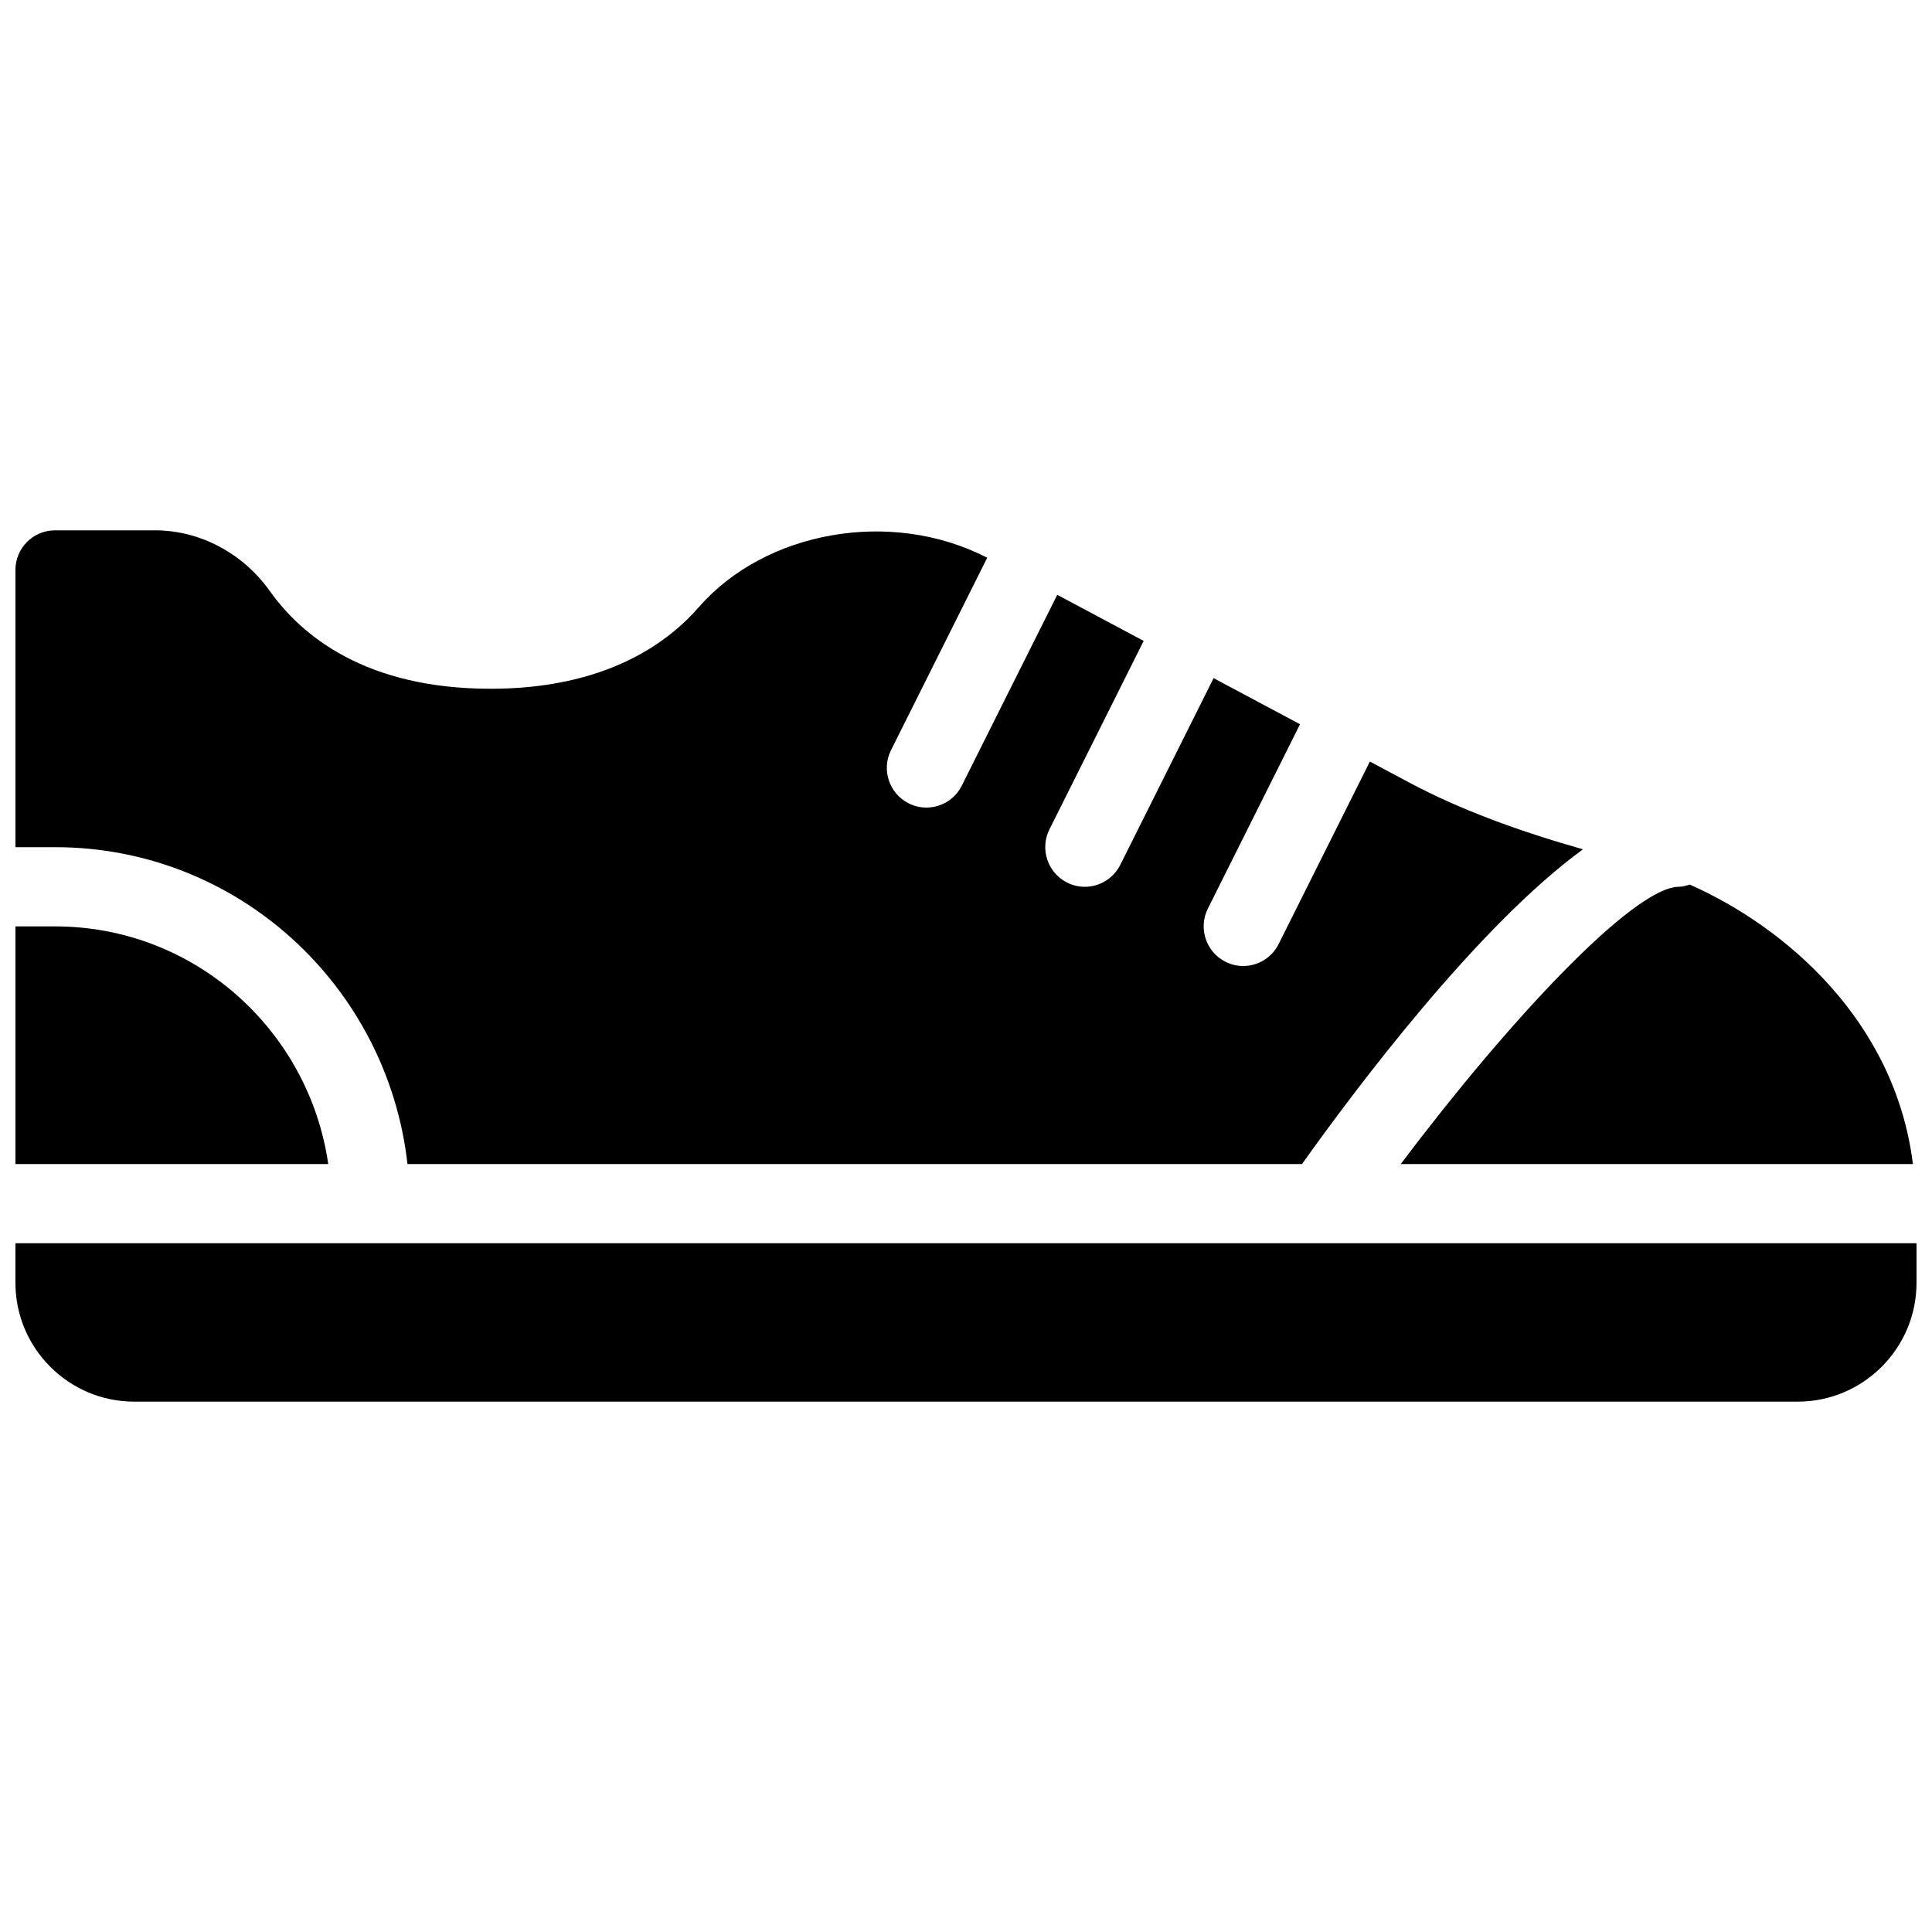
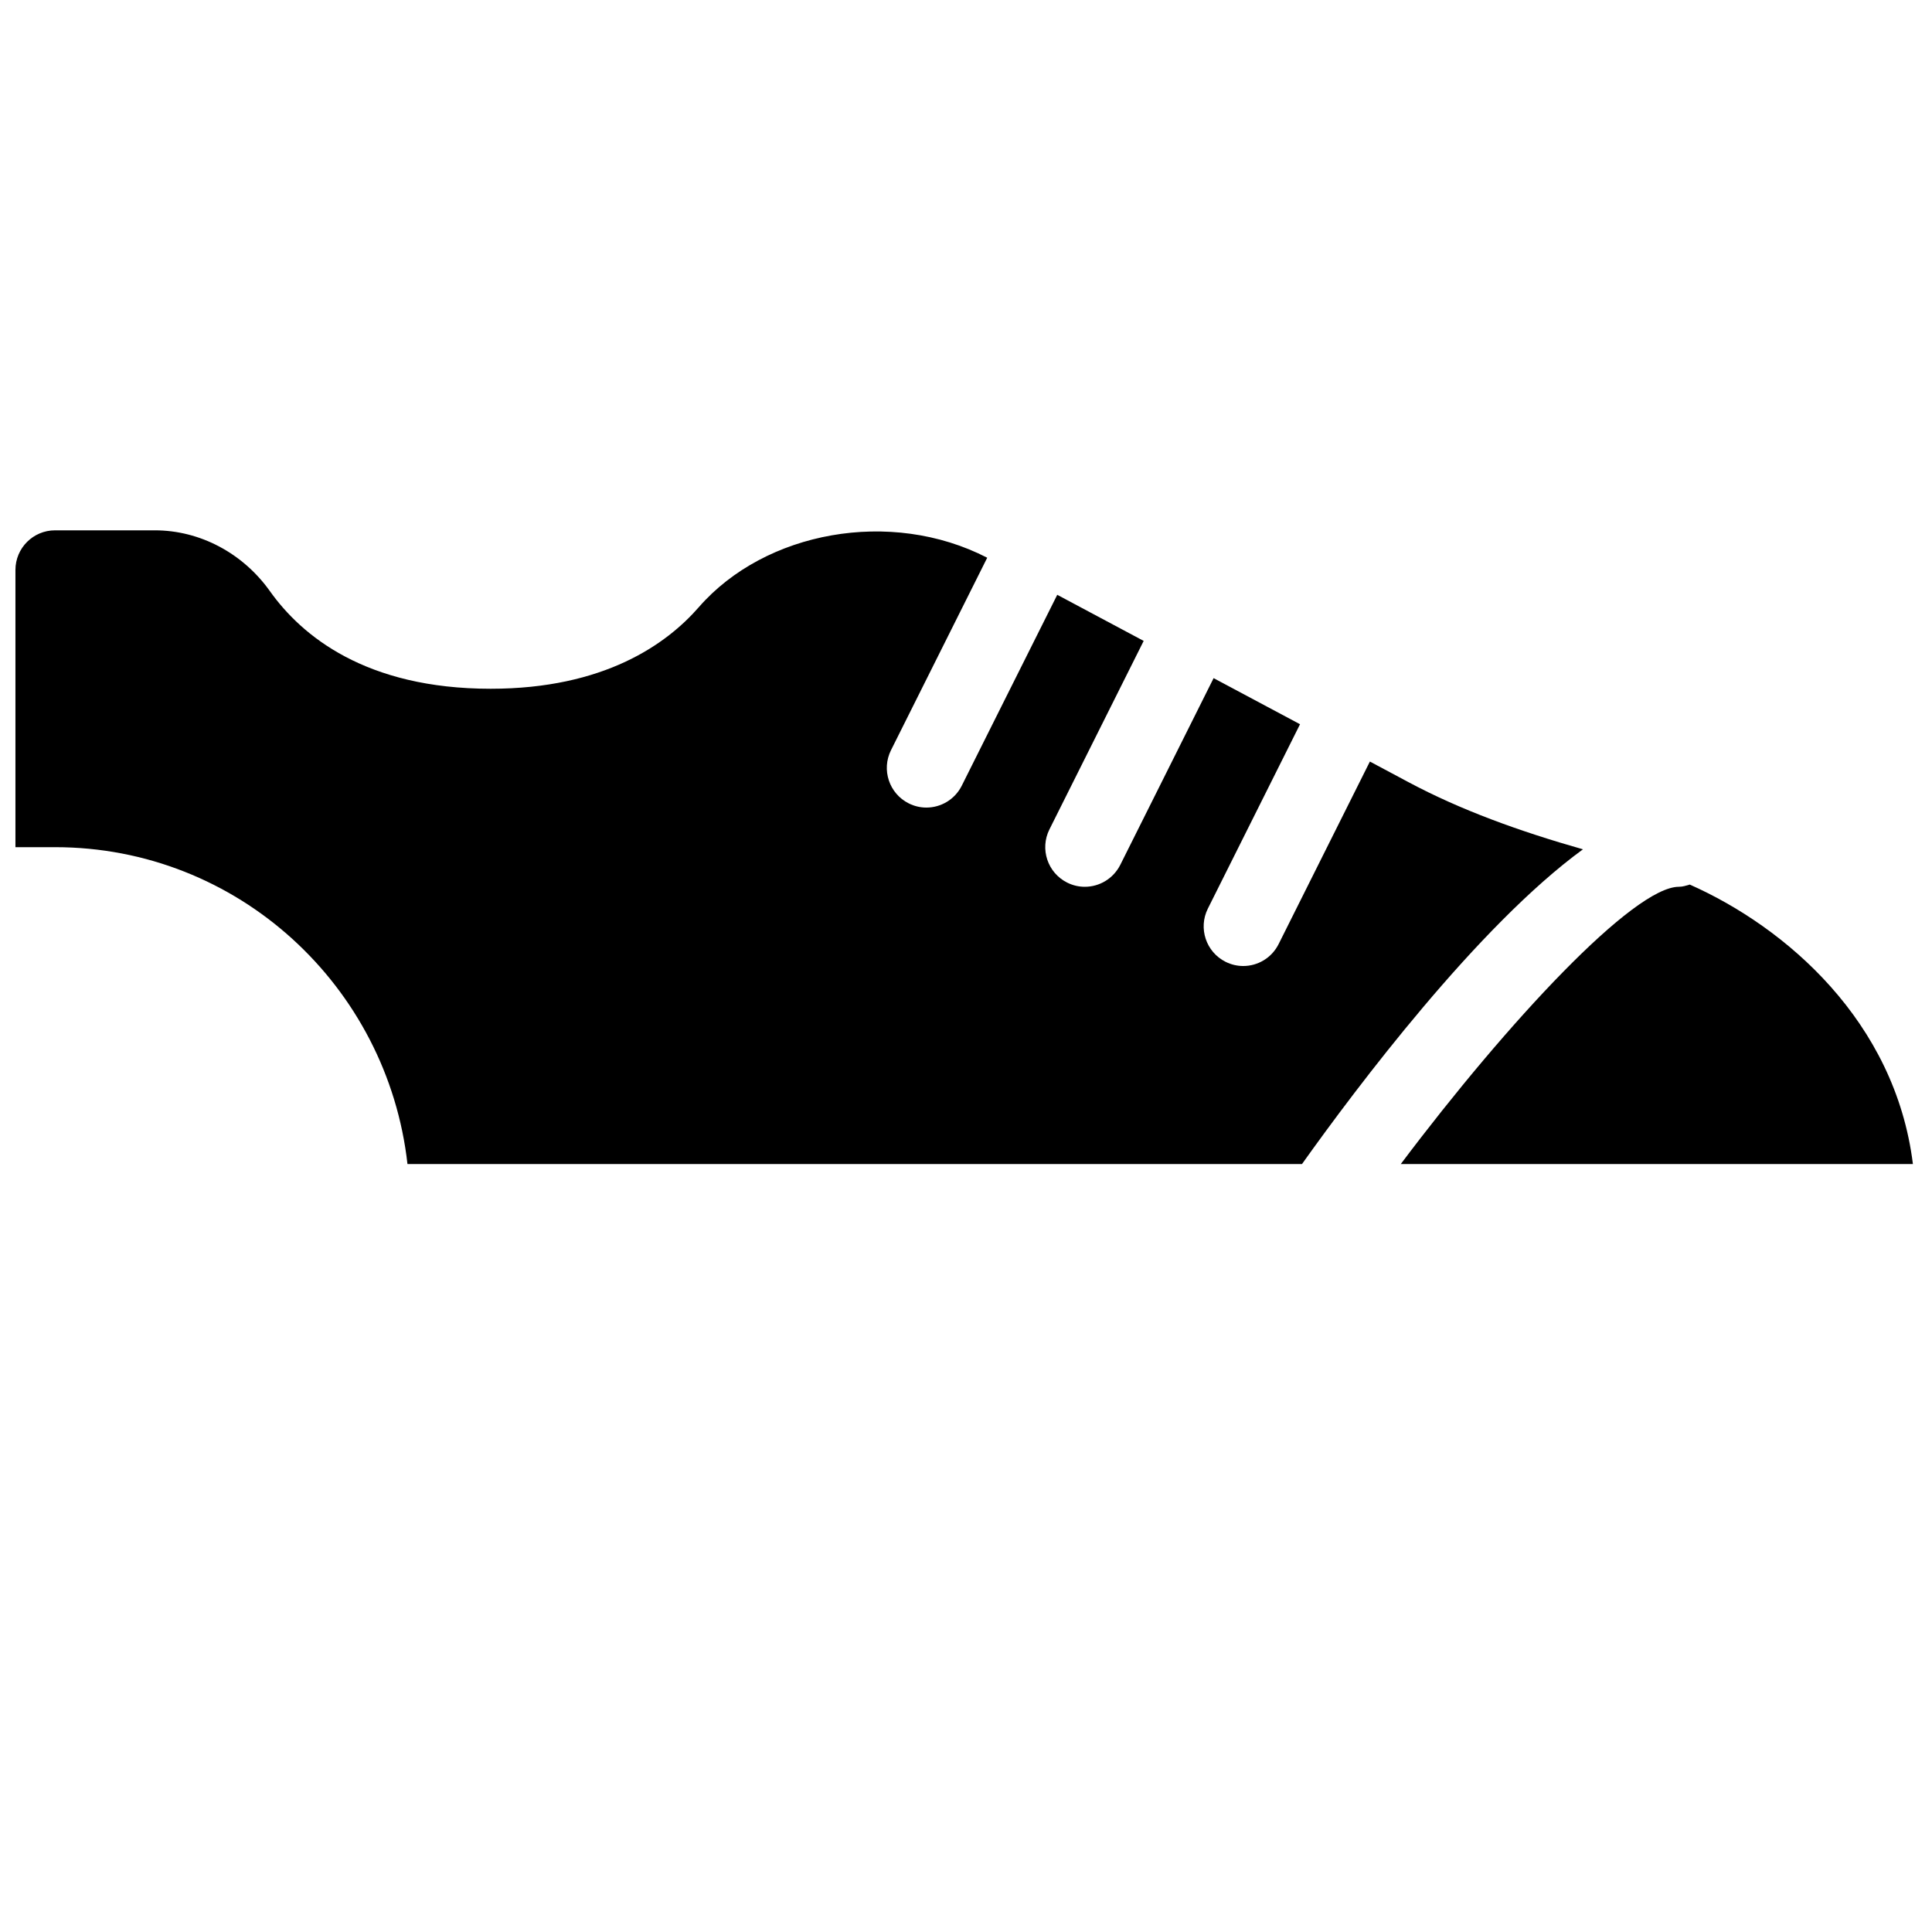
<svg xmlns="http://www.w3.org/2000/svg" width="800px" height="800px" version="1.1" viewBox="144 144 512 512">
  <defs>
    <clipPath id="c">
-       <path d="m148.09 473h503.81v43h-503.81z" />
-     </clipPath>
+       </clipPath>
    <clipPath id="b">
-       <path d="m148.09 389h82.906v64h-82.906z" />
-     </clipPath>
+       </clipPath>
    <clipPath id="a">
      <path d="m148.09 284h415.91v169h-415.91z" />
    </clipPath>
  </defs>
  <g clip-path="url(#c)">
    <path d="m148.09 473.47v10.492c0 17.359 14.129 31.488 31.488 31.488h440.83c17.359 0 31.488-14.129 31.488-31.488v-10.496z" />
  </g>
  <path d="m650.94 452.48c-4.703-37.848-33.672-62.766-59.133-74.059-0.945 0.27-1.848 0.586-2.879 0.586-11.945 0-45.176 35.52-73.703 73.473z" />
  <g clip-path="url(#b)">
    <path d="m230.99 452.48c-5.144-35.52-35.496-62.977-72.402-62.977h-10.496v62.977z" />
  </g>
  <g clip-path="url(#a)">
    <path d="m517.3 351.3-10.266-5.481-24.184 48.367c-1.844 3.695-5.539 5.816-9.379 5.816-1.574 0-3.168-0.355-4.68-1.113-5.184-2.602-7.285-8.902-4.703-14.086l10.496-20.992 13.938-27.879-22.902-12.219-14.234 28.484-10.496 20.992c-1.867 3.699-5.562 5.82-9.402 5.82-1.574 0-3.168-0.355-4.68-1.113-5.184-2.602-7.285-8.902-4.703-14.086l24.98-49.961-22.902-12.219-14.801 29.578-10.496 20.992c-1.848 3.695-5.543 5.816-9.383 5.816-1.574 0-3.168-0.355-4.68-1.113-5.184-2.602-7.285-8.902-4.703-14.086l10.496-20.992 15.008-30.02c-25.57-13.184-58.883-6.988-76.391 13.059-8.605 9.887-25.168 21.664-55.188 21.664-33.168 0-50.129-14.066-58.527-25.883-7.18-10.078-18.555-16.102-30.48-16.102h-26.449c-5.793 0-10.496 4.703-10.496 10.496v73.473h10.496c48.492 0 88.105 36.863 93.395 83.969h237.06c14.402-20.215 46.602-63.082 74.457-83.402-16.855-4.789-32.41-10.414-46.203-17.781z" />
  </g>
</svg>